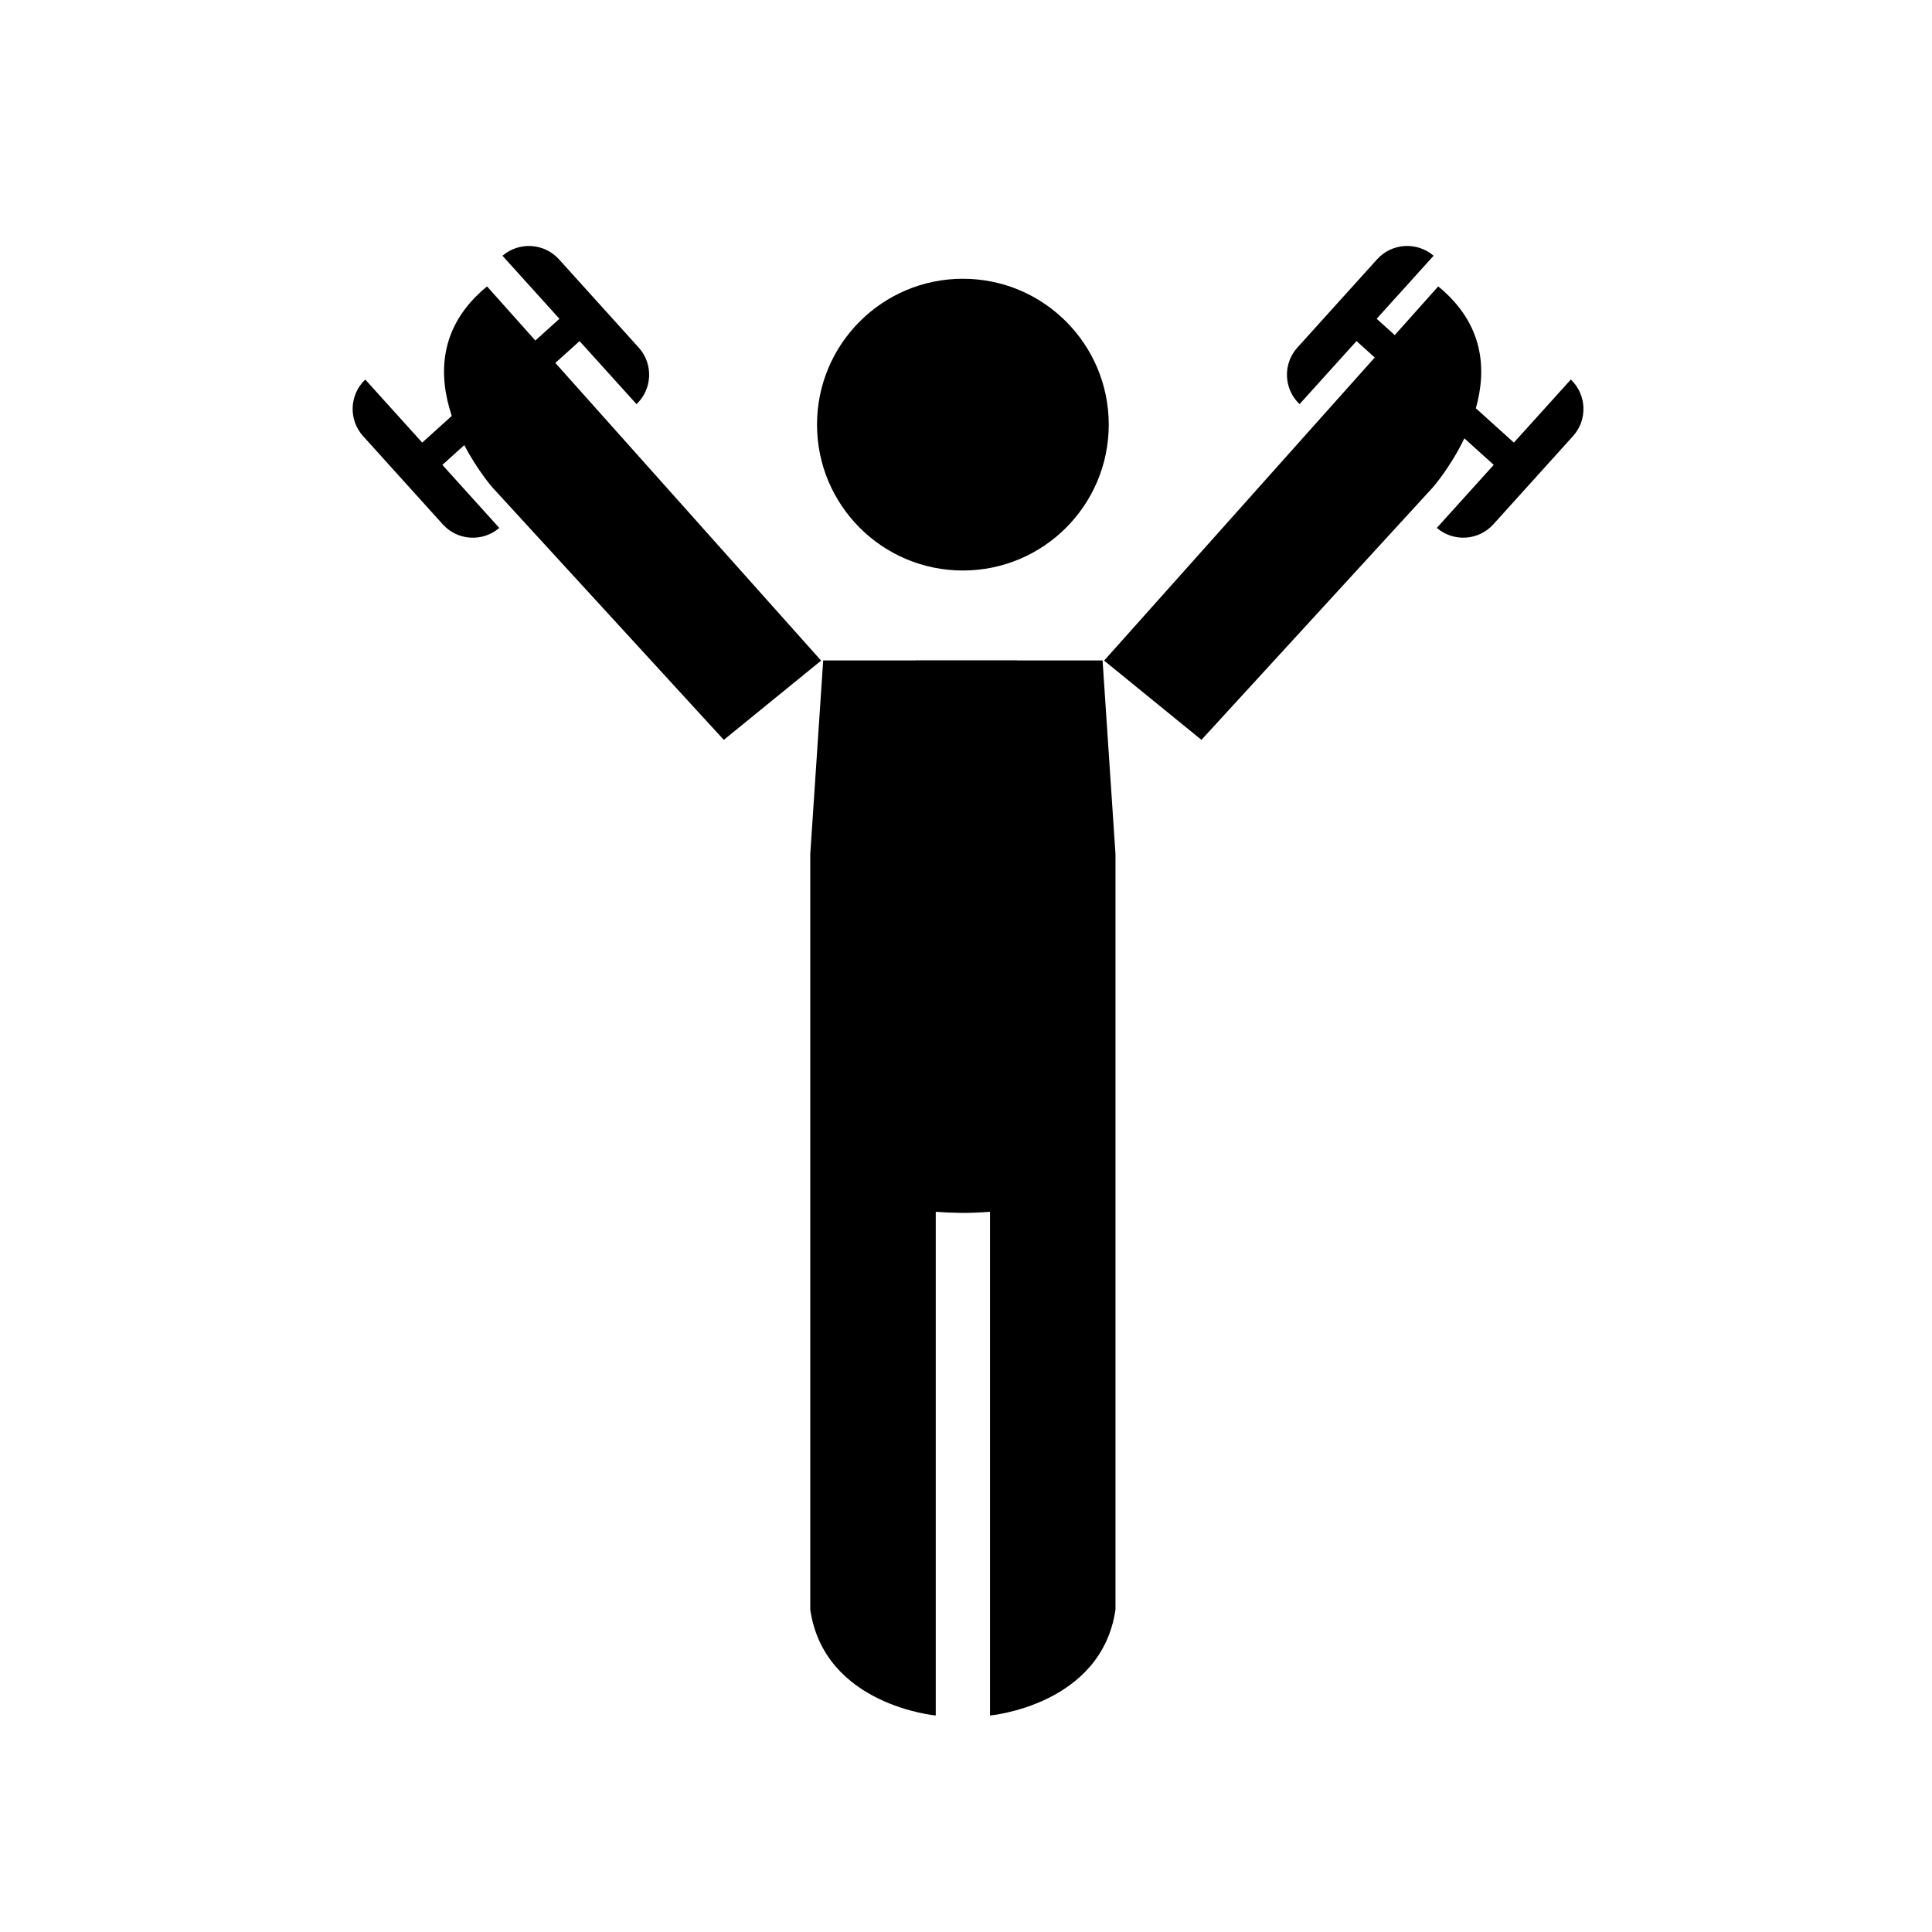
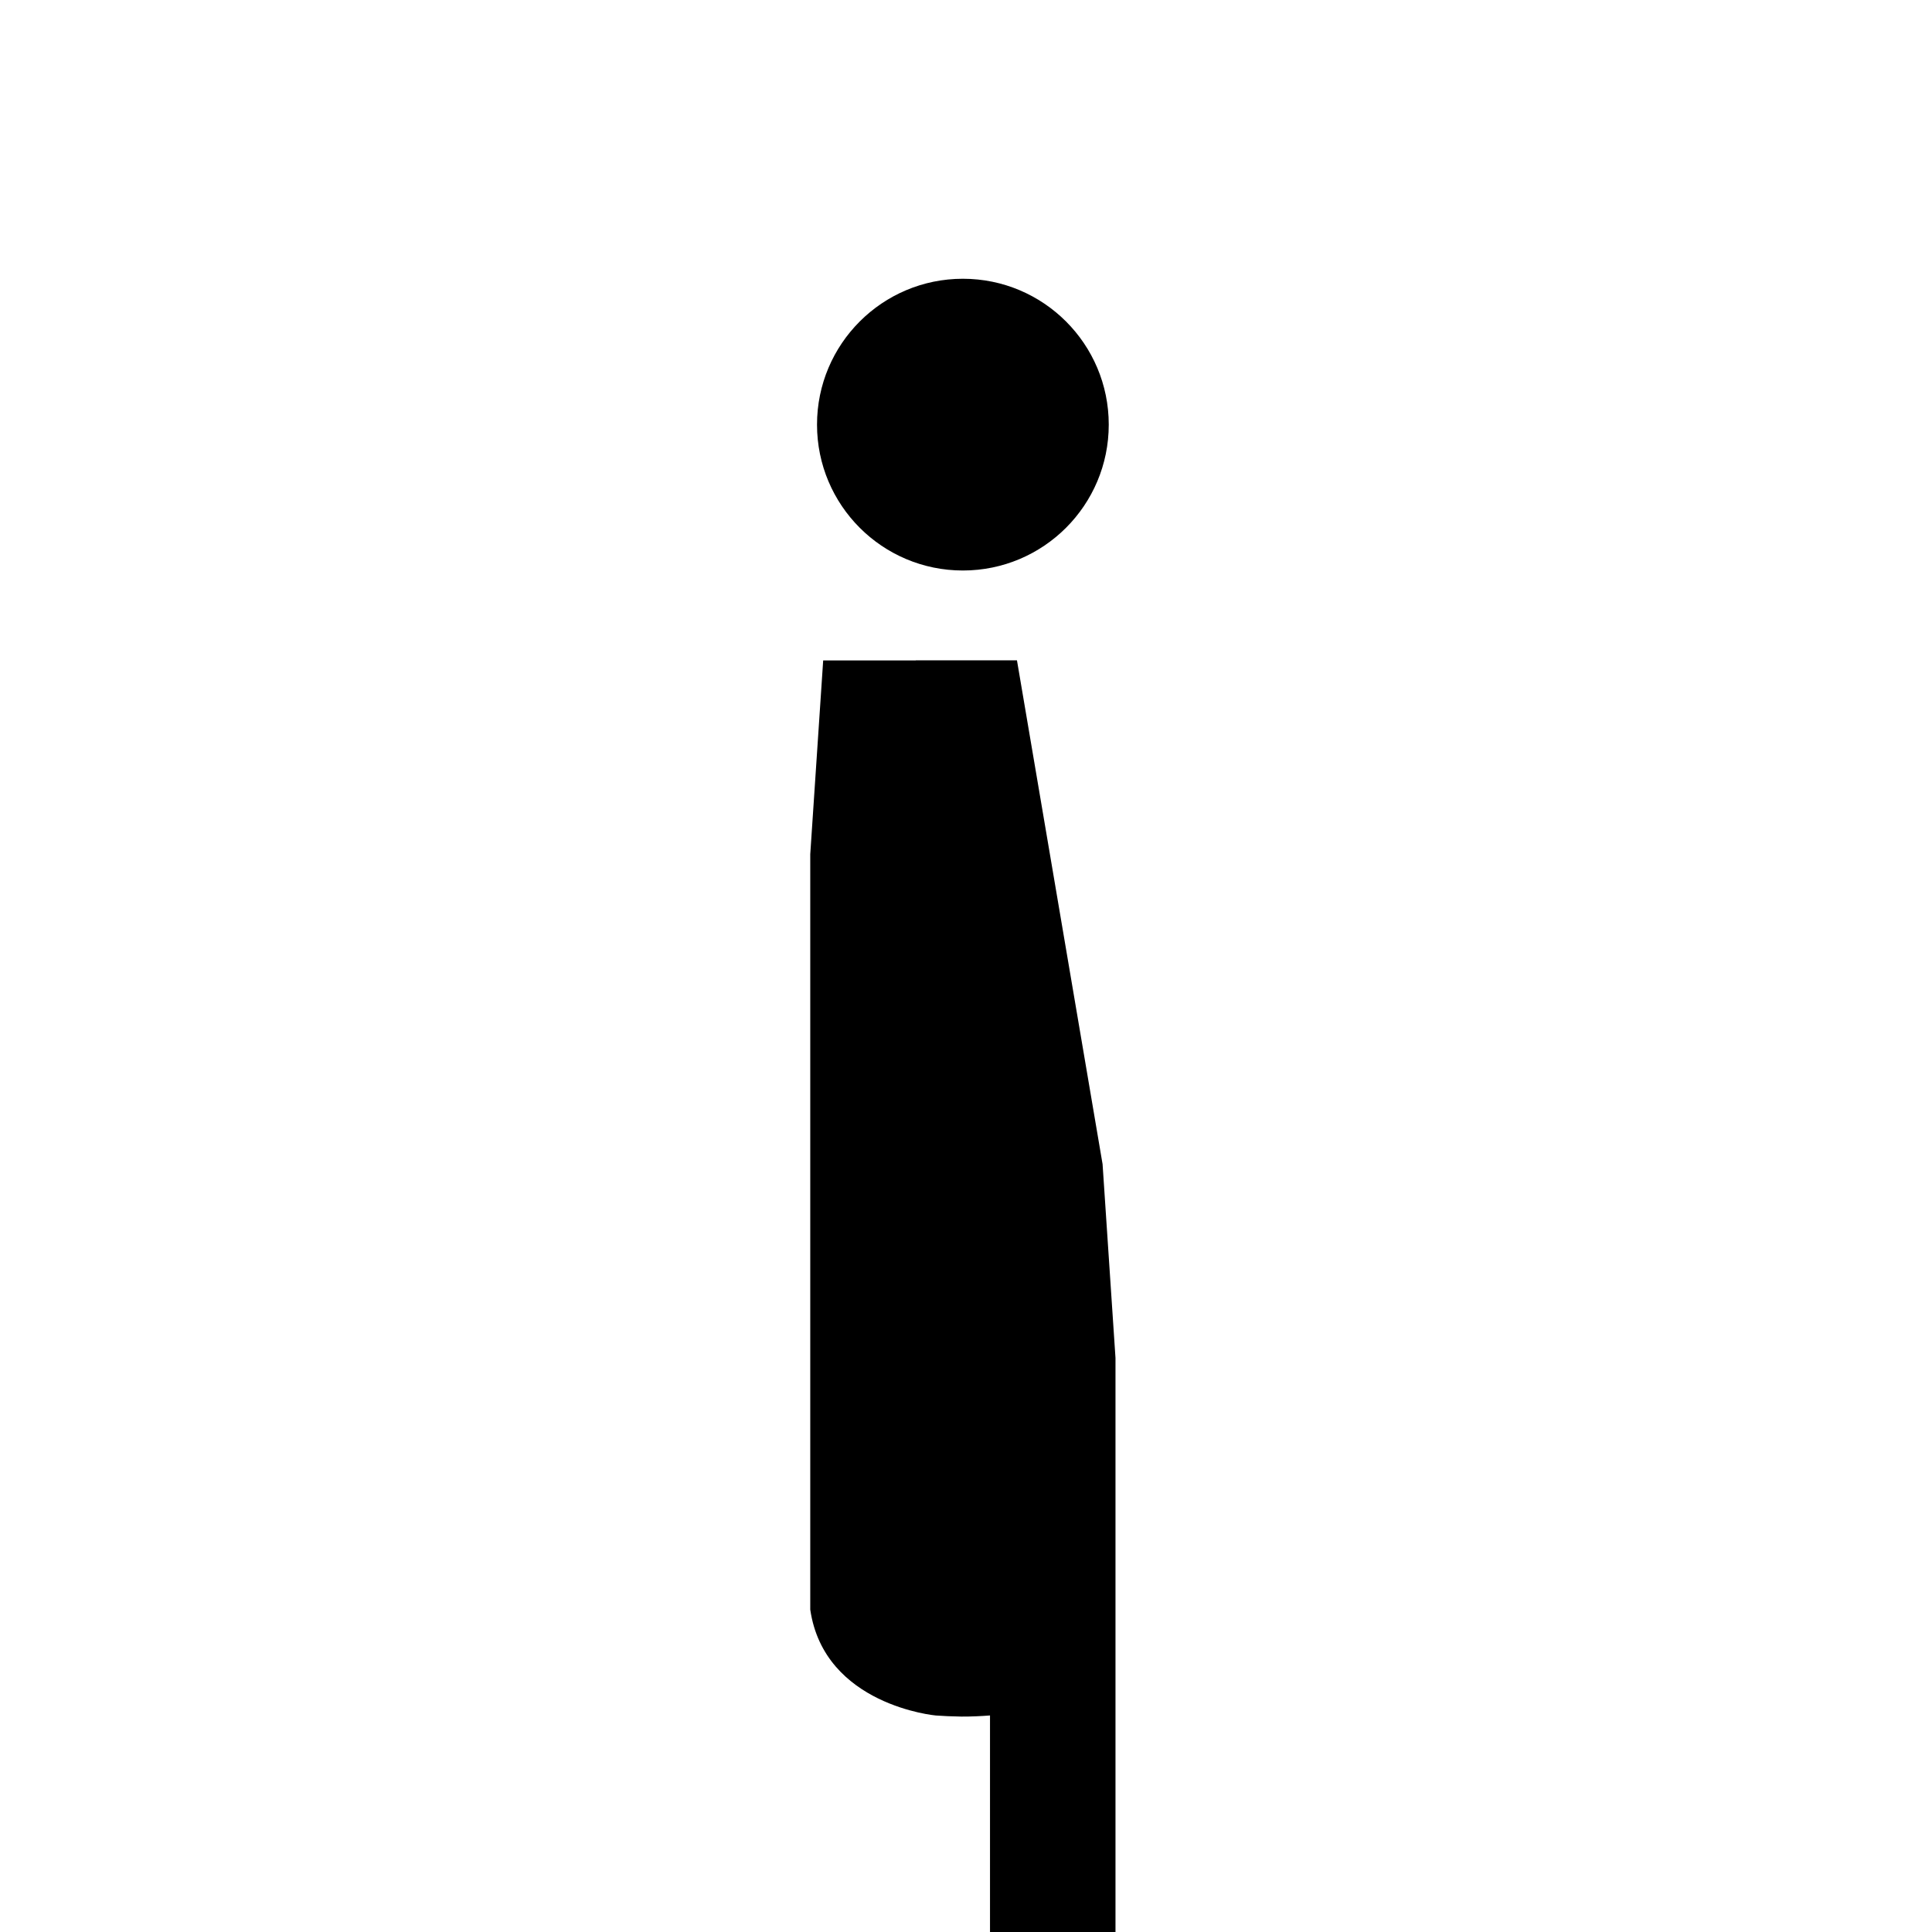
<svg xmlns="http://www.w3.org/2000/svg" fill="#000000" width="800px" height="800px" version="1.1" viewBox="144 144 512 512">
  <g>
-     <path d="m274.53 273.21 61.285 66.863 25.793-21-70.434-78.891 6.418-5.785 15.094 16.707c4.211-4.008 4.496-10.66 0.574-14.996l-21.121-23.383c-3.914-4.336-10.566-4.731-14.977-0.949l15.09 16.707-6.379 5.758-12.801-14.336c-13.059 10.672-12.879 23.773-9.348 34.316l-7.836 7.07-15.09-16.711c-4.215 4.008-4.496 10.66-0.574 14.996l21.117 23.383c3.918 4.34 10.57 4.731 14.98 0.949l-15.09-16.707 5.812-5.242c3.519 6.754 7.484 11.25 7.484 11.25z" />
    <path d="m437.83 256.53c0 21.352-17.309 38.66-38.656 38.66-21.352 0-38.656-17.309-38.656-38.66 0-21.348 17.305-38.656 38.656-38.656 21.348 0 38.656 17.309 38.656 38.656" />
-     <path d="m413.51 319.02v-0.023h-26.82v0.023h-24.539l-3.426 51.367v200.17c3.707 25.414 33.258 28.066 33.258 28.066v-133.48c1.891 0.137 4.191 0.254 6.793 0.289 2.574 0.016 5.238-0.117 7.586-0.297v133.49s29.547-2.648 33.254-28.066v-200.17l-3.422-51.367z" />
-     <path d="m560.29 244.58-15.094 16.711-10.082-9.098c2.875-10.164 2.266-22.293-9.969-32.293l-11.52 12.902-4.793-4.324 15.09-16.707c-4.41-3.781-11.059-3.391-14.977 0.949l-21.121 23.383c-3.918 4.336-3.637 10.988 0.574 14.996l15.094-16.711 4.824 4.356-71.715 80.324 25.793 21 61.285-66.863s4.676-5.297 8.387-13.039l7.793 7.027-15.09 16.707c4.41 3.785 11.066 3.391 14.984-0.949l21.113-23.383c3.918-4.328 3.637-10.98-0.578-14.988z" />
+     <path d="m413.51 319.02v-0.023h-26.82v0.023h-24.539l-3.426 51.367v200.17c3.707 25.414 33.258 28.066 33.258 28.066c1.891 0.137 4.191 0.254 6.793 0.289 2.574 0.016 5.238-0.117 7.586-0.297v133.49s29.547-2.648 33.254-28.066v-200.17l-3.422-51.367z" />
  </g>
</svg>